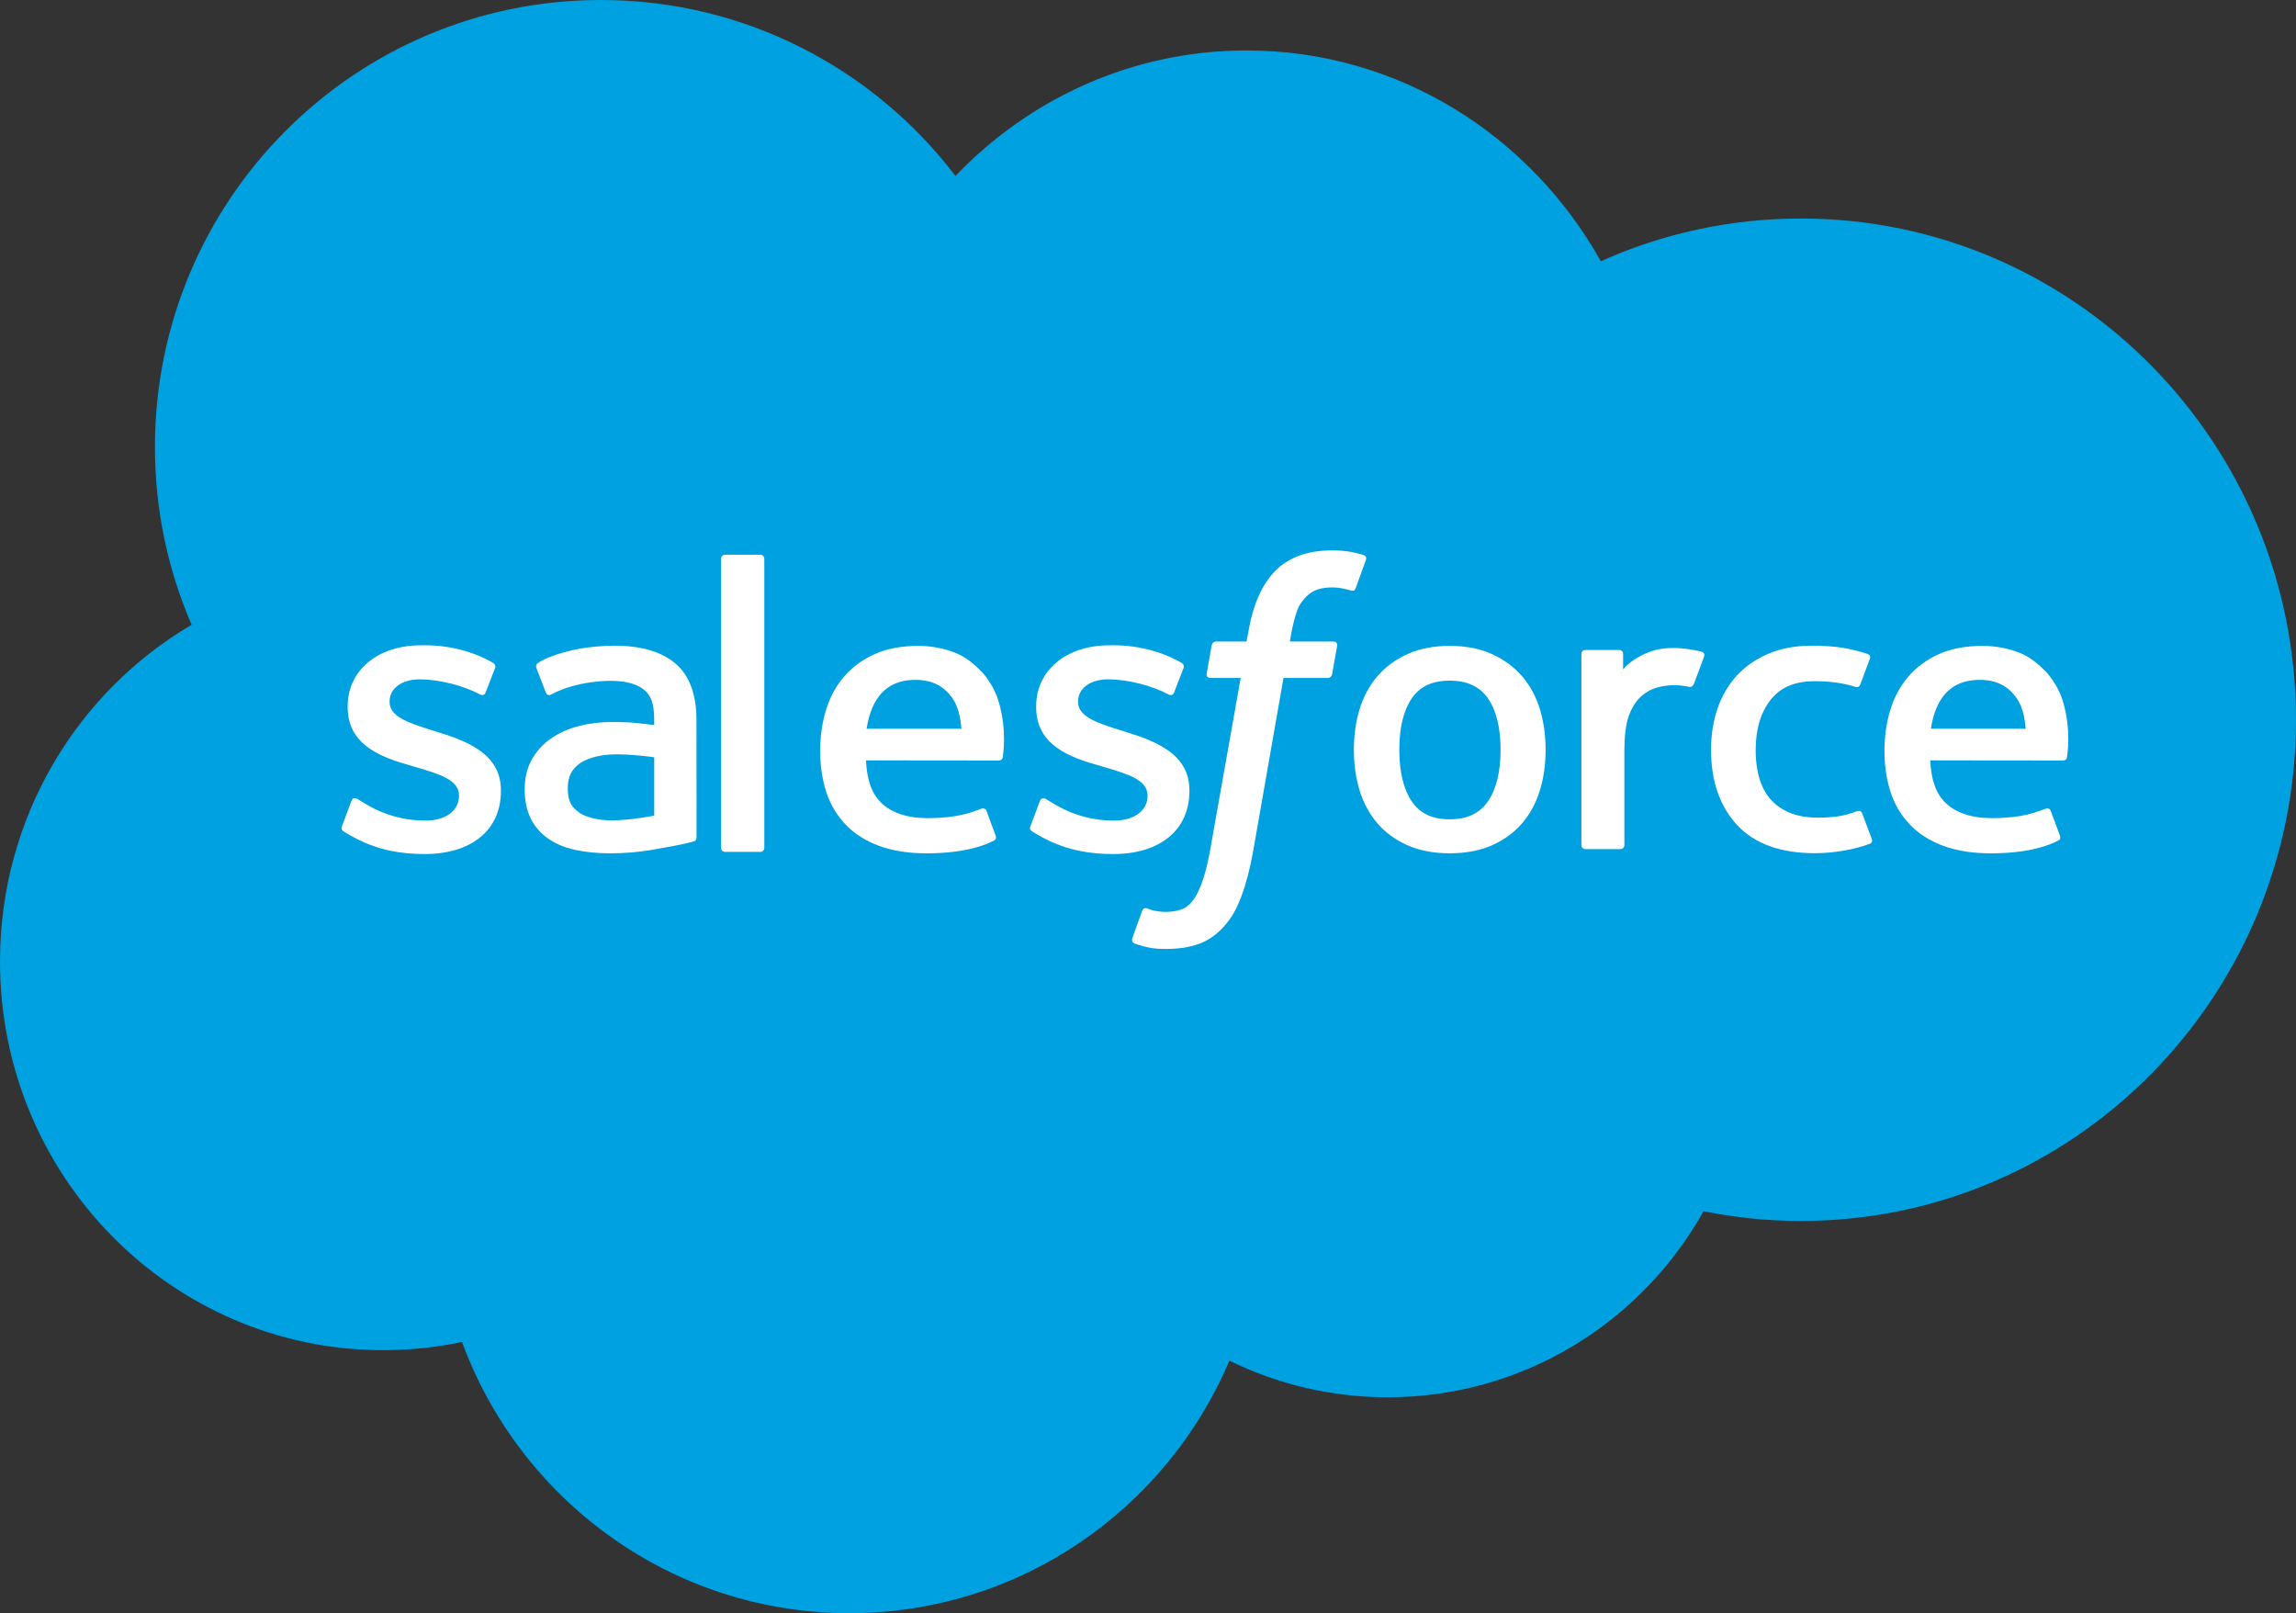
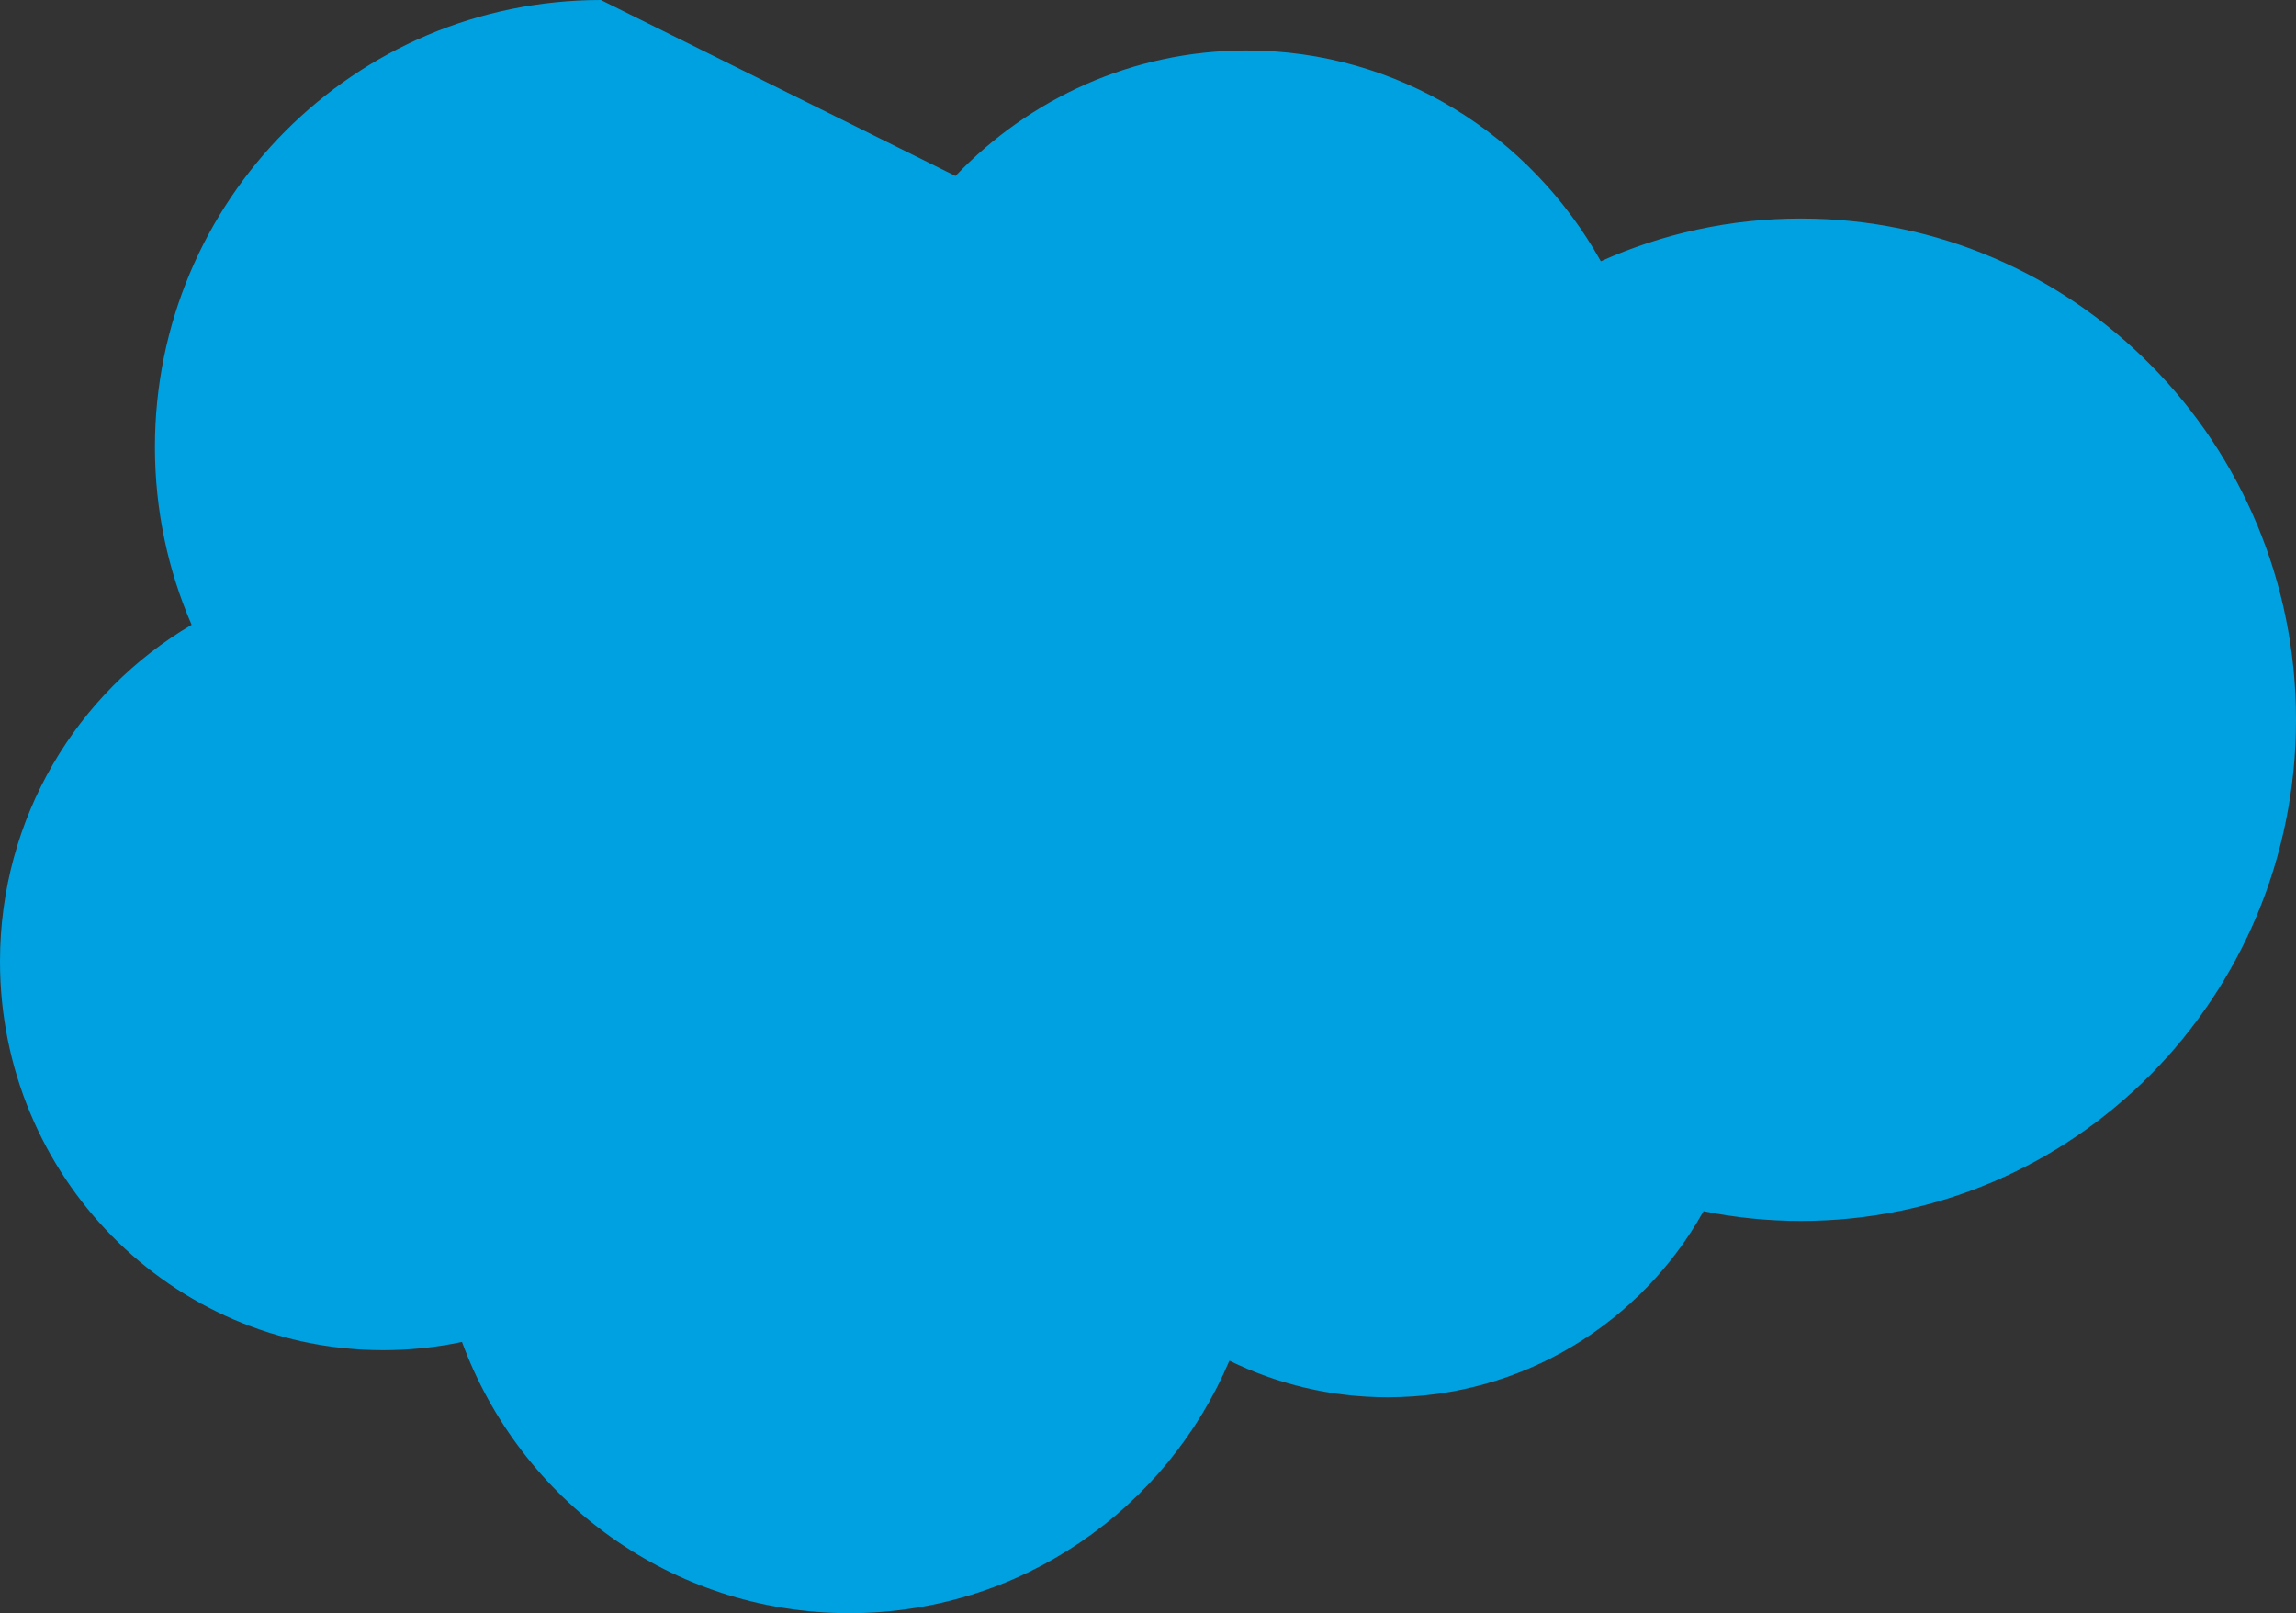
<svg xmlns="http://www.w3.org/2000/svg" width="121px" height="85px" viewBox="0 0 121 85" version="1.1">
  <rect x="0" y="0" width="121" height="85" fill="#333333" stroke="none" />
  <title>salesforce-2</title>
  <desc>Created with Sketch.</desc>
  <g id="Page-1" stroke="none" stroke-width="1" fill="none" fill-rule="evenodd">
    <g id="Swrve_Master_Template" transform="translate(-150, -8196)" fill-rule="nonzero">
      <g id="salesforce-2" transform="translate(150, 8196)">
-         <path d="M50.353,9.271 C54.255,5.19 59.688,2.659 65.697,2.659 C73.684,2.659 80.653,7.129 84.364,13.765 C87.589,12.319 91.159,11.514 94.914,11.514 C109.321,11.514 121,23.338 121,37.923 C121,52.509 109.321,64.333 94.914,64.333 C93.189,64.334 91.468,64.162 89.776,63.819 C86.508,69.67 80.281,73.623 73.133,73.623 C70.14,73.623 67.31,72.929 64.79,71.695 C61.477,79.516 53.759,85 44.763,85 C35.395,85 27.411,79.051 24.347,70.708 C23.007,70.993 21.62,71.142 20.196,71.142 C9.042,71.142 0,61.974 0,50.662 C0,43.081 4.063,36.463 10.099,32.922 C8.856,30.052 8.165,26.884 8.165,23.554 C8.165,10.545 18.688,0 31.667,0 C39.287,0 46.059,3.636 50.353,9.271" id="Path" fill="#00A1E0" />
-         <path d="M18.027,43.518 C17.952,43.709 18.055,43.749 18.079,43.783 C18.306,43.942 18.537,44.057 18.769,44.185 C20.002,44.816 21.165,45 22.382,45 C24.86,45 26.399,43.728 26.399,41.679 L26.399,41.64 C26.399,39.746 24.663,39.058 23.033,38.562 L22.821,38.495 C21.592,38.11 20.532,37.778 20.532,36.997 L20.532,36.955 C20.532,36.288 21.151,35.796 22.112,35.796 C23.179,35.796 24.446,36.138 25.261,36.573 C25.261,36.573 25.501,36.723 25.589,36.498 C25.637,36.379 26.05,35.306 26.093,35.189 C26.139,35.063 26.057,34.97 25.972,34.92 C25.041,34.374 23.754,34 22.422,34 L22.174,34.002 C19.905,34.002 18.322,35.324 18.322,37.219 L18.322,37.259 C18.322,39.257 20.069,39.905 21.706,40.357 L21.969,40.435 C23.162,40.789 24.189,41.093 24.189,41.904 L24.189,41.944 C24.189,42.684 23.522,43.236 22.444,43.236 C22.026,43.236 20.692,43.228 19.251,42.349 C19.077,42.251 18.976,42.179 18.842,42.101 C18.771,42.058 18.594,41.983 18.517,42.209 L18.027,43.518 L18.027,43.518 Z M54.311,43.518 C54.235,43.709 54.339,43.749 54.363,43.783 C54.59,43.942 54.821,44.057 55.053,44.185 C56.285,44.816 57.449,45 58.666,45 C61.144,45 62.683,43.728 62.683,41.679 L62.683,41.64 C62.683,39.746 60.946,39.058 59.316,38.562 L59.105,38.495 C57.876,38.11 56.815,37.778 56.815,36.997 L56.815,36.955 C56.815,36.288 57.435,35.796 58.395,35.796 C59.463,35.796 60.729,36.138 61.545,36.573 C61.545,36.573 61.784,36.723 61.872,36.498 C61.92,36.379 62.333,35.306 62.377,35.189 C62.423,35.063 62.34,34.97 62.256,34.92 C61.325,34.374 60.037,34 58.705,34 L58.457,34.002 C56.189,34.002 54.605,35.324 54.605,37.219 L54.605,37.259 C54.605,39.257 56.352,39.905 57.989,40.357 L58.253,40.435 C59.445,40.789 60.475,41.093 60.475,41.904 L60.475,41.944 C60.475,42.684 59.805,43.236 58.728,43.236 C58.31,43.236 56.976,43.228 55.535,42.349 C55.361,42.251 55.258,42.183 55.127,42.101 C55.082,42.073 54.872,41.995 54.8,42.209 L54.311,43.518 L54.311,43.518 Z M79.081,39.506 C79.081,40.664 78.857,41.576 78.417,42.221 C77.981,42.859 77.322,43.169 76.403,43.169 C75.482,43.169 74.827,42.86 74.398,42.221 C73.964,41.578 73.744,40.664 73.744,39.506 C73.744,38.35 73.964,37.44 74.398,36.802 C74.827,36.171 75.482,35.864 76.403,35.864 C77.322,35.864 77.981,36.171 78.419,36.802 C78.858,37.44 79.081,38.35 79.081,39.506 M81.15,37.36 C80.947,36.697 80.63,36.113 80.209,35.626 C79.787,35.138 79.253,34.746 78.62,34.46 C77.988,34.176 77.241,34.031 76.403,34.031 C75.563,34.031 74.816,34.176 74.185,34.46 C73.551,34.746 73.018,35.138 72.594,35.626 C72.174,36.114 71.858,36.699 71.653,37.36 C71.451,38.02 71.35,38.741 71.35,39.506 C71.35,40.272 71.451,40.995 71.653,41.653 C71.858,42.314 72.173,42.899 72.596,43.387 C73.018,43.875 73.553,44.266 74.185,44.543 C74.818,44.82 75.563,44.961 76.403,44.961 C77.242,44.961 77.987,44.82 78.62,44.543 C79.252,44.266 79.787,43.875 80.209,43.387 C80.63,42.9 80.947,42.315 81.15,41.653 C81.353,40.993 81.455,40.271 81.455,39.506 C81.455,38.742 81.353,38.02 81.15,37.36 M98.139,42.86 C98.07,42.666 97.876,42.739 97.876,42.739 C97.575,42.85 97.255,42.953 96.914,43.005 C96.568,43.056 96.187,43.083 95.779,43.083 C94.778,43.083 93.983,42.795 93.413,42.227 C92.842,41.659 92.521,40.74 92.525,39.498 C92.528,38.367 92.81,37.516 93.318,36.868 C93.823,36.224 94.59,35.893 95.614,35.893 C96.468,35.893 97.119,35.988 97.8,36.196 C97.8,36.196 97.964,36.264 98.041,36.058 C98.222,35.573 98.356,35.225 98.549,34.692 C98.604,34.541 98.47,34.476 98.421,34.458 C98.153,34.357 97.52,34.192 97.041,34.122 C96.594,34.056 96.07,34.021 95.489,34.021 C94.619,34.021 93.845,34.164 93.182,34.45 C92.521,34.734 91.96,35.126 91.516,35.614 C91.072,36.103 90.735,36.687 90.509,37.348 C90.286,38.008 90.172,38.732 90.172,39.498 C90.172,41.154 90.635,42.493 91.549,43.473 C92.465,44.456 93.84,44.956 95.633,44.956 C96.694,44.956 97.781,44.749 98.563,44.451 C98.563,44.451 98.713,44.382 98.647,44.214 L98.139,42.86 L98.139,42.86 Z M101.759,38.397 C101.857,37.754 102.041,37.219 102.325,36.803 C102.754,36.17 103.408,35.823 104.327,35.823 C105.246,35.823 105.854,36.171 106.289,36.803 C106.578,37.219 106.704,37.778 106.754,38.397 L101.759,38.397 Z M108.725,36.984 C108.549,36.344 108.114,35.698 107.828,35.402 C107.377,34.934 106.936,34.607 106.499,34.424 C105.928,34.188 105.243,34.032 104.492,34.032 C103.618,34.032 102.824,34.173 102.181,34.465 C101.535,34.758 100.993,35.156 100.568,35.653 C100.143,36.148 99.823,36.738 99.62,37.407 C99.415,38.073 99.312,38.799 99.312,39.565 C99.312,40.344 99.418,41.07 99.63,41.723 C99.844,42.381 100.184,42.96 100.646,43.44 C101.105,43.924 101.697,44.303 102.406,44.566 C103.11,44.829 103.966,44.965 104.948,44.963 C106.971,44.957 108.036,44.522 108.475,44.287 C108.553,44.246 108.627,44.173 108.534,43.964 L108.076,42.726 C108.007,42.542 107.812,42.61 107.812,42.61 C107.312,42.789 106.599,43.111 104.938,43.108 C103.852,43.106 103.046,42.797 102.542,42.314 C102.024,41.819 101.771,41.091 101.726,40.065 L108.73,40.072 C108.73,40.072 108.914,40.068 108.933,39.895 C108.94,39.823 109.174,38.507 108.725,36.984 M45.672,38.397 C45.771,37.754 45.954,37.219 46.238,36.803 C46.666,36.17 47.321,35.823 48.24,35.823 C49.159,35.823 49.766,36.171 50.203,36.803 C50.491,37.219 50.616,37.778 50.666,38.397 L45.672,38.397 L45.672,38.397 Z M52.635,36.984 C52.46,36.344 52.026,35.698 51.741,35.402 C51.29,34.934 50.849,34.607 50.412,34.424 C49.84,34.188 49.155,34.032 48.405,34.032 C47.532,34.032 46.737,34.173 46.093,34.465 C45.448,34.758 44.906,35.156 44.481,35.653 C44.056,36.148 43.735,36.738 43.532,37.407 C43.329,38.073 43.224,38.799 43.224,39.565 C43.224,40.344 43.331,41.07 43.543,41.723 C43.756,42.381 44.097,42.96 44.558,43.44 C45.018,43.924 45.61,44.303 46.319,44.566 C47.023,44.829 47.878,44.965 48.861,44.963 C50.884,44.957 51.949,44.522 52.388,44.287 C52.465,44.246 52.539,44.173 52.446,43.964 L51.99,42.726 C51.92,42.542 51.725,42.61 51.725,42.61 C51.224,42.789 50.514,43.111 48.849,43.108 C47.765,43.106 46.959,42.797 46.455,42.314 C45.937,41.819 45.684,41.091 45.639,40.065 L52.643,40.072 C52.643,40.072 52.827,40.068 52.846,39.895 C52.852,39.823 53.086,38.507 52.635,36.984 M30.534,42.823 C30.26,42.612 30.222,42.559 30.129,42.423 C29.992,42.215 29.921,41.919 29.921,41.544 C29.921,40.949 30.124,40.522 30.546,40.235 C30.541,40.237 31.148,39.728 32.577,39.747 C33.58,39.76 34.477,39.903 34.477,39.903 L34.477,42.976 L34.479,42.976 C34.479,42.976 33.589,43.16 32.587,43.218 C31.162,43.301 30.529,42.821 30.534,42.823 M33.32,38.074 C33.036,38.054 32.668,38.042 32.227,38.042 C31.627,38.042 31.047,38.115 30.503,38.256 C29.955,38.398 29.463,38.619 29.04,38.911 C28.617,39.202 28.269,39.584 28.024,40.026 C27.776,40.471 27.651,40.996 27.651,41.584 C27.651,42.182 27.757,42.702 27.971,43.127 C28.184,43.554 28.492,43.909 28.885,44.183 C29.274,44.458 29.754,44.658 30.312,44.78 C30.861,44.901 31.484,44.962 32.165,44.962 C32.883,44.962 33.599,44.906 34.293,44.791 C34.979,44.678 35.823,44.514 36.057,44.462 C36.221,44.424 36.385,44.384 36.547,44.341 C36.721,44.3 36.708,44.12 36.708,44.12 L36.704,37.939 C36.704,36.584 36.329,35.579 35.59,34.956 C34.856,34.335 33.773,34.02 32.374,34.02 C31.849,34.02 31.004,34.09 30.498,34.188 C30.498,34.188 28.967,34.474 28.337,34.949 C28.337,34.949 28.2,35.032 28.276,35.218 L28.771,36.504 C28.833,36.67 29,36.614 29,36.614 C29,36.614 29.054,36.594 29.116,36.559 C30.463,35.851 32.167,35.873 32.167,35.873 C32.925,35.873 33.506,36.019 33.899,36.31 C34.281,36.592 34.475,37.019 34.475,37.919 L34.475,38.205 C33.873,38.122 33.32,38.074 33.32,38.074 M89.806,34.591 C89.859,34.438 89.748,34.365 89.701,34.349 C89.582,34.304 88.987,34.182 88.527,34.154 C87.648,34.103 87.159,34.246 86.722,34.435 C86.288,34.624 85.806,34.93 85.538,35.277 L85.538,34.455 C85.538,34.34 85.453,34.249 85.336,34.249 L83.541,34.249 C83.424,34.249 83.34,34.34 83.34,34.455 L83.34,44.536 C83.34,44.649 83.436,44.742 83.553,44.742 L85.393,44.742 C85.51,44.742 85.605,44.649 85.605,44.536 L85.605,39.5 C85.605,38.824 85.682,38.149 85.837,37.726 C85.989,37.307 86.195,36.972 86.45,36.731 C86.706,36.491 86.997,36.324 87.316,36.229 C87.641,36.133 88,36.101 88.255,36.101 C88.622,36.101 89.025,36.192 89.025,36.192 C89.159,36.207 89.235,36.128 89.279,36.01 C89.4,35.701 89.741,34.775 89.806,34.591" id="Shape" fill="#FFFFFF" />
-         <path d="M71.857,29.242 C71.631,29.172 71.426,29.124 71.158,29.074 C70.887,29.025 70.564,29 70.198,29 C68.919,29 67.911,29.365 67.205,30.083 C66.501,30.799 66.023,31.888 65.783,33.32 L65.697,33.802 L64.092,33.802 C64.092,33.802 63.897,33.795 63.855,34.009 L63.593,35.494 C63.574,35.634 63.635,35.724 63.822,35.724 L65.384,35.724 L63.8,44.651 C63.676,45.37 63.534,45.961 63.376,46.409 C63.221,46.851 63.07,47.183 62.882,47.425 C62.702,47.656 62.531,47.828 62.236,47.928 C61.993,48.01 61.711,48.049 61.404,48.049 C61.234,48.049 61.006,48.021 60.838,47.986 C60.671,47.952 60.582,47.915 60.455,47.861 C60.455,47.861 60.273,47.791 60.2,47.975 C60.143,48.128 59.726,49.283 59.675,49.425 C59.627,49.567 59.696,49.677 59.785,49.711 C59.993,49.784 60.148,49.833 60.431,49.902 C60.824,49.995 61.155,50 61.466,50 C62.116,50 62.71,49.907 63.202,49.728 C63.695,49.548 64.126,49.234 64.508,48.81 C64.92,48.35 65.179,47.87 65.426,47.212 C65.67,46.564 65.881,45.757 66.047,44.818 L67.64,35.724 L69.968,35.724 C69.968,35.724 70.164,35.731 70.204,35.515 L70.468,34.032 C70.486,33.89 70.427,33.802 70.237,33.802 L67.977,33.802 C67.989,33.751 68.092,32.948 68.351,32.193 C68.462,31.872 68.67,31.611 68.846,31.432 C69.02,31.257 69.219,31.132 69.438,31.06 C69.662,30.986 69.918,30.951 70.198,30.951 C70.41,30.951 70.62,30.976 70.778,31.009 C70.997,31.057 71.082,31.081 71.139,31.099 C71.37,31.169 71.401,31.101 71.447,30.988 L71.987,29.491 C72.043,29.33 71.905,29.261 71.857,29.242 M40.279,44.67 C40.279,44.79 40.194,44.886 40.076,44.886 L38.202,44.886 C38.083,44.886 38,44.79 38,44.67 L38,29.445 C38,29.326 38.083,29.23 38.202,29.23 L40.076,29.23 C40.194,29.23 40.279,29.326 40.279,29.445 L40.279,44.67 Z" id="Shape" fill="#FFFFFF" />
+         <path d="M50.353,9.271 C54.255,5.19 59.688,2.659 65.697,2.659 C73.684,2.659 80.653,7.129 84.364,13.765 C87.589,12.319 91.159,11.514 94.914,11.514 C109.321,11.514 121,23.338 121,37.923 C121,52.509 109.321,64.333 94.914,64.333 C93.189,64.334 91.468,64.162 89.776,63.819 C86.508,69.67 80.281,73.623 73.133,73.623 C70.14,73.623 67.31,72.929 64.79,71.695 C61.477,79.516 53.759,85 44.763,85 C35.395,85 27.411,79.051 24.347,70.708 C23.007,70.993 21.62,71.142 20.196,71.142 C9.042,71.142 0,61.974 0,50.662 C0,43.081 4.063,36.463 10.099,32.922 C8.856,30.052 8.165,26.884 8.165,23.554 C8.165,10.545 18.688,0 31.667,0 " id="Path" fill="#00A1E0" />
      </g>
    </g>
  </g>
</svg>